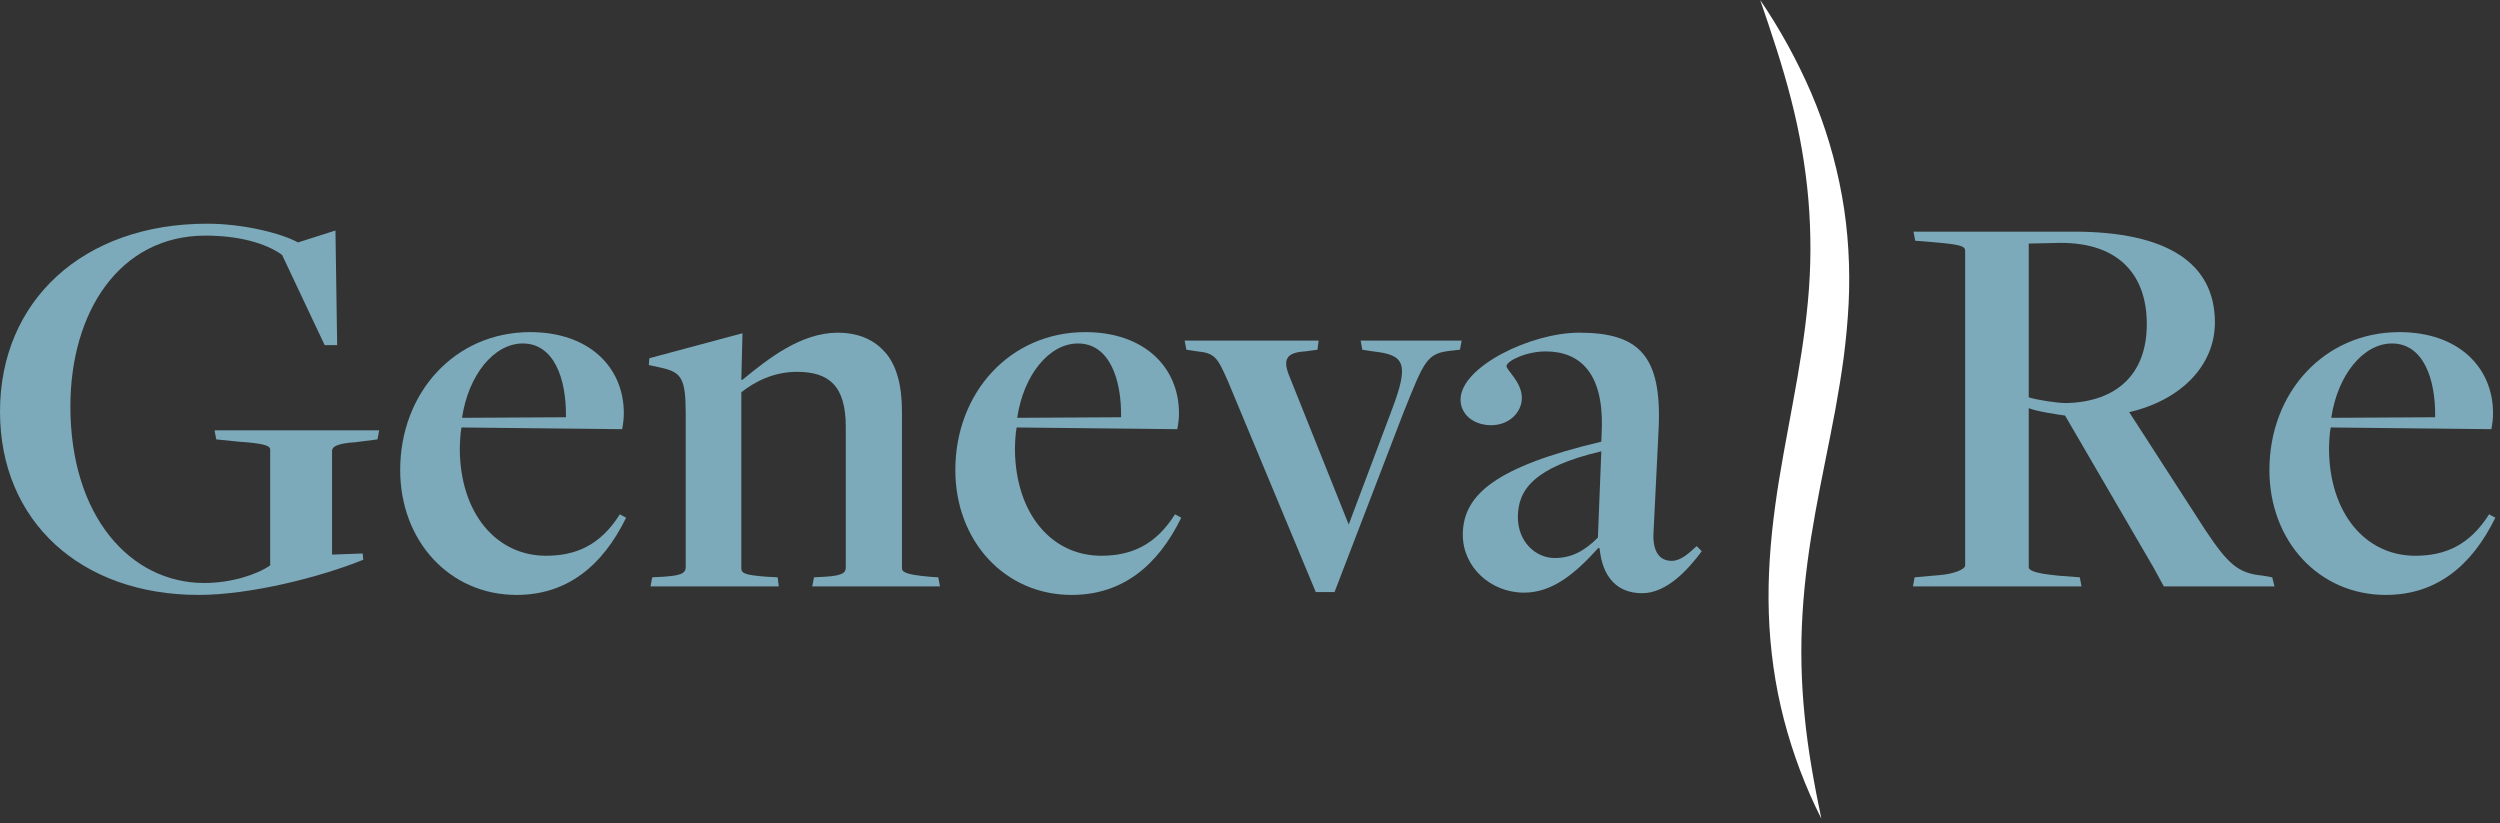
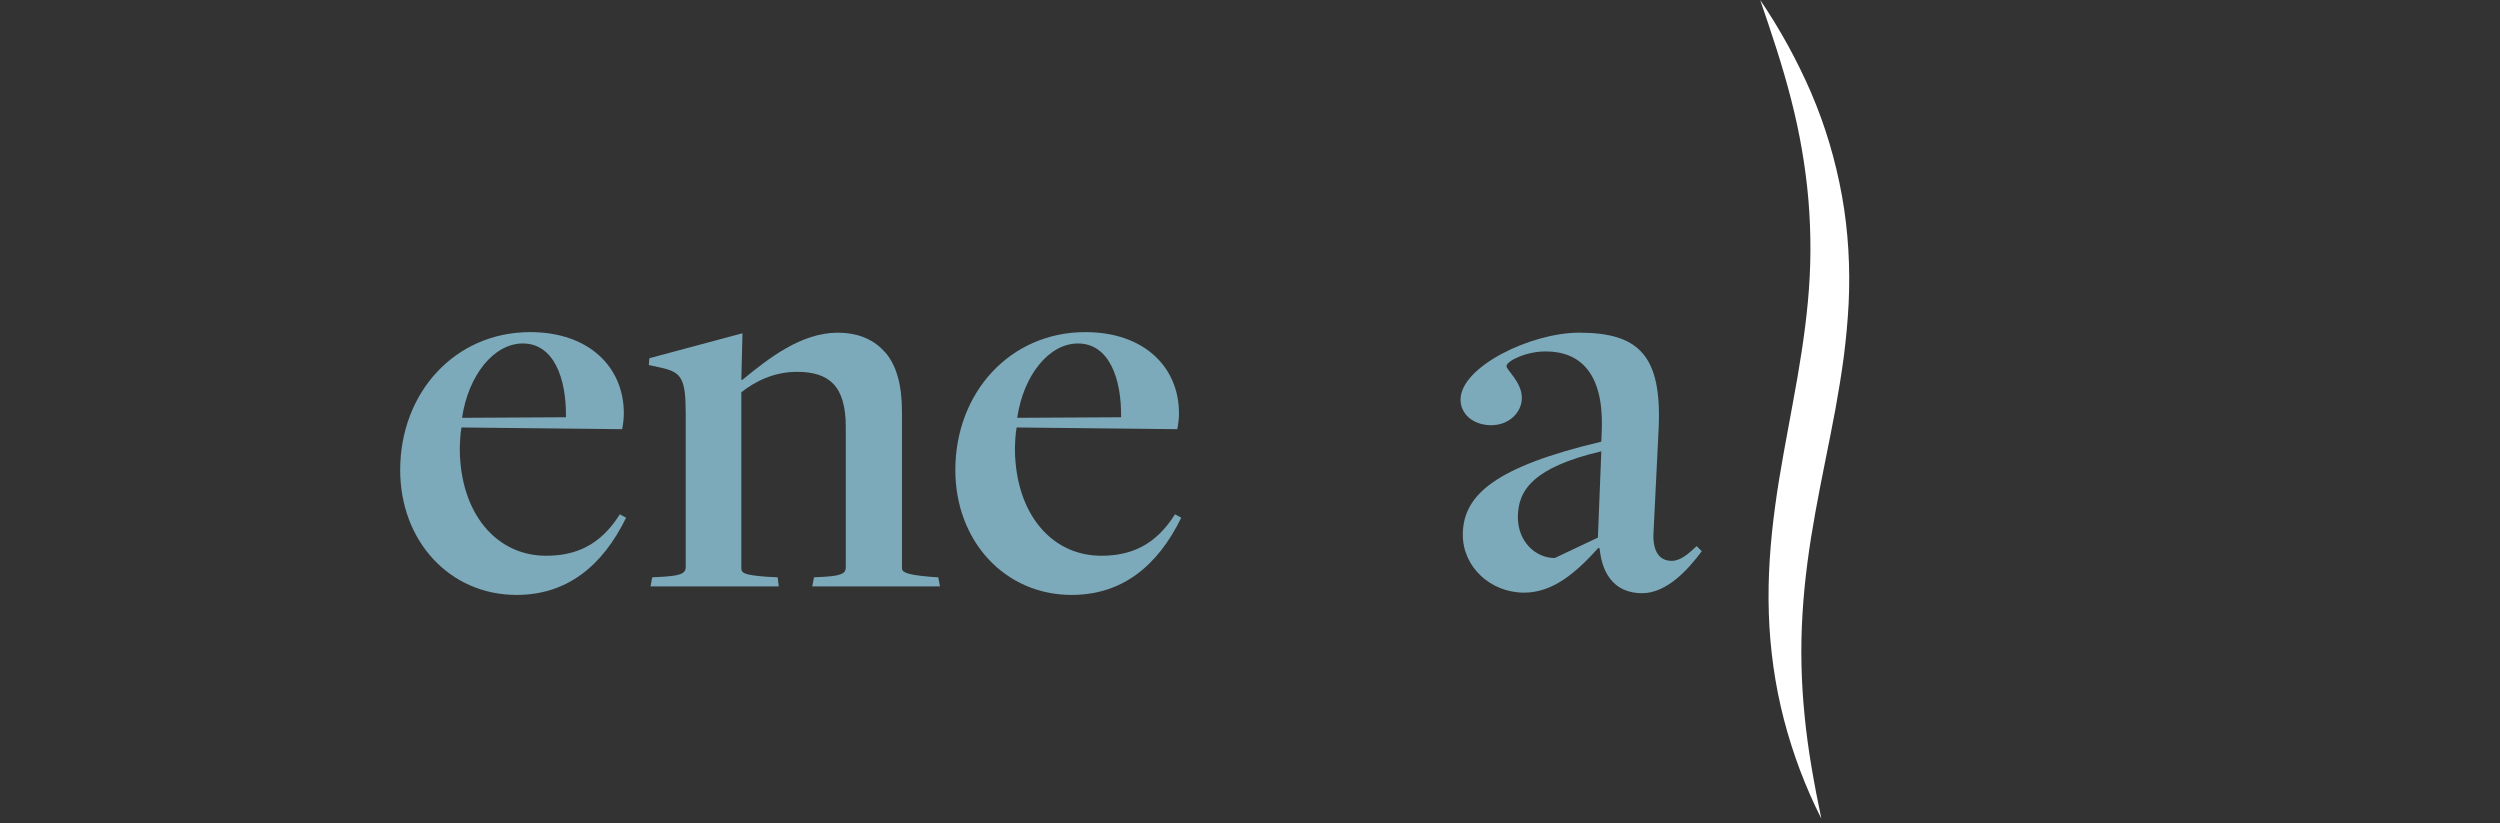
<svg xmlns="http://www.w3.org/2000/svg" width="100%" height="100%" viewBox="0 0 407 134" version="1.1" xml:space="preserve" style="fill-rule:evenodd;clip-rule:evenodd;stroke-linejoin:round;stroke-miterlimit:2;">
  <rect x="0" y="0" width="407" height="134" fill="#333333" stroke="none" />
  <g transform="matrix(1,0,0,1,-35.409,-369.787)">
    <g>
      <g>
        <g>
          <g>
-             <path d="M35.409,436.792C35.409,418.772 48.9,406.205 69.137,406.205C75.051,406.205 81.243,407.776 83.922,409.255L90.022,407.314L90.298,425.98L88.266,425.98L81.335,411.287C78.656,409.347 74.22,408.145 68.86,408.145C54.907,408.145 46.868,420.528 46.868,435.96C46.868,453.887 56.663,464.699 68.675,464.699C73.111,464.699 77.269,463.313 79.395,461.834L79.395,442.983C79.395,442.336 78.378,441.967 74.22,441.689L70.616,441.32L70.338,439.841L97.137,439.841L96.86,441.32L93.255,441.782C90.298,441.967 89.467,442.521 89.467,443.168L89.467,460.078L94.458,459.893L94.549,460.91C87.527,463.775 76.068,466.64 67.752,466.64C48.624,466.64 35.409,454.719 35.409,436.792Z" style="fill:rgb(124,170,186);fill-rule:nonzero;" />
            <path d="M127.543,437.716C127.635,431.432 125.602,425.703 120.52,425.703C115.807,425.703 111.648,430.878 110.632,437.808C110.632,437.808 127.635,437.716 127.543,437.716ZM100.56,446.31C100.56,433.65 109.523,423.855 121.721,423.855C131.331,423.855 136.968,429.584 136.968,437.069C136.968,437.901 136.876,438.732 136.69,439.657C136.69,439.657 111.464,439.379 110.54,439.379C110.354,440.211 110.263,442.059 110.263,442.983C110.354,453.333 116.177,460.264 124.309,460.264C129.205,460.264 133.18,458.508 136.321,453.517L137.338,454.072C133.457,462.019 127.635,466.64 119.503,466.64C108.599,466.64 100.56,457.861 100.56,446.31Z" style="fill:rgb(124,170,186);fill-rule:nonzero;" />
            <path d="M141.59,463.775L143.346,463.682C146.025,463.497 147.042,463.221 147.042,462.111L147.042,437.069C147.042,431.34 146.303,430.416 143.161,429.677L141.035,429.215L141.128,428.105L156.282,424.04L156.098,431.617L156.282,431.617C160.44,428.198 165.801,423.947 171.807,423.947C174.764,423.947 177.352,424.871 179.199,426.812C181.417,429.03 182.249,432.634 182.249,436.792L182.249,462.204C182.249,462.85 182.526,463.313 186.777,463.682L188.163,463.775L188.44,465.253L167.648,465.253L167.926,463.775L169.682,463.682C172.823,463.497 173.101,462.943 173.101,462.111L173.101,439.287C173.101,432.634 170.421,430.323 165.153,430.323C161.365,430.323 158.315,431.894 156.098,433.65L156.098,462.296C156.098,463.128 156.652,463.405 160.256,463.682L162.012,463.775L162.196,465.253L141.313,465.253L141.59,463.775Z" style="fill:rgb(124,170,186);fill-rule:nonzero;" />
            <path d="M217.921,437.716C218.013,431.432 215.979,425.703 210.897,425.703C206.185,425.703 202.026,430.878 201.01,437.808C201.01,437.808 218.013,437.716 217.921,437.716ZM190.938,446.31C190.938,433.65 199.901,423.855 212.099,423.855C221.709,423.855 227.346,429.584 227.346,437.069C227.346,437.901 227.254,438.732 227.068,439.657C227.068,439.657 201.842,439.379 200.918,439.379C200.732,440.211 200.641,442.059 200.641,442.983C200.732,453.333 206.555,460.264 214.687,460.264C219.584,460.264 223.558,458.508 226.699,453.517L227.716,454.072C223.835,462.019 218.013,466.64 209.881,466.64C198.977,466.64 190.938,457.861 190.938,446.31Z" style="fill:rgb(124,170,186);fill-rule:nonzero;" />
-             <path d="M235.296,431.802C233.633,428.013 233.17,427.274 230.398,426.997L228.55,426.72L228.272,425.241L250.081,425.241L249.896,426.72L247.863,426.997C244.813,427.182 244.167,428.29 245.368,431.155L254.979,455.181L262.001,436.515C264.866,428.937 264.127,427.551 258.952,426.997L257.196,426.72L256.919,425.241L273.367,425.241L273.09,426.72L271.427,426.904C267.639,427.366 267.269,428.568 263.85,437.069L252.668,466.178L249.619,466.178L235.296,431.802Z" style="fill:rgb(124,170,186);fill-rule:nonzero;" />
-             <path d="M295.547,457.307L296.102,443.261C285.104,445.848 282.518,449.544 282.518,453.979C282.518,457.953 285.382,460.633 288.523,460.633C291.111,460.633 293.236,459.617 295.547,457.307ZM295.824,459.062L295.64,458.97C292.128,462.85 288.339,466.27 283.534,466.27C278.082,466.27 273.554,462.111 273.554,456.844C273.554,450.283 279.006,445.755 296.102,441.689L296.193,439.287C296.379,430.693 292.774,426.997 287.045,426.997C283.812,426.997 280.669,428.568 280.669,429.399C280.669,430.046 283.164,431.987 283.164,434.574C283.164,436.884 281.131,439.01 278.174,439.01C275.31,439.01 273.185,437.254 273.185,434.851C273.185,429.492 284.643,423.947 292.497,423.947C302.2,423.947 305.989,427.643 305.435,439.564L304.603,456.474C304.418,459.617 305.619,461.095 307.56,461.095C309.038,461.095 310.332,459.893 311.626,458.692L312.457,459.524C310.332,462.389 306.82,466.362 302.755,466.362C298.781,466.362 296.286,463.867 295.824,459.062Z" style="fill:rgb(124,170,186);fill-rule:nonzero;" />
-             <path d="M431.853,437.716C431.944,431.432 429.911,425.703 424.829,425.703C420.116,425.703 415.958,430.878 414.941,437.808C414.941,437.808 431.944,437.716 431.853,437.716ZM404.869,446.31C404.869,433.65 413.833,423.855 426.03,423.855C435.641,423.855 441.277,429.584 441.277,437.069C441.277,437.901 441.186,438.732 441,439.657C441,439.657 415.773,439.379 414.85,439.379C414.664,440.211 414.572,442.059 414.572,442.983C414.664,453.333 420.486,460.264 428.618,460.264C433.516,460.264 437.489,458.508 440.631,453.517L441.647,454.072C437.767,462.019 431.944,466.64 423.813,466.64C412.908,466.64 404.869,457.861 404.869,446.31Z" style="fill:rgb(124,170,186);fill-rule:nonzero;" />
+             <path d="M295.547,457.307L296.102,443.261C285.104,445.848 282.518,449.544 282.518,453.979C282.518,457.953 285.382,460.633 288.523,460.633ZM295.824,459.062L295.64,458.97C292.128,462.85 288.339,466.27 283.534,466.27C278.082,466.27 273.554,462.111 273.554,456.844C273.554,450.283 279.006,445.755 296.102,441.689L296.193,439.287C296.379,430.693 292.774,426.997 287.045,426.997C283.812,426.997 280.669,428.568 280.669,429.399C280.669,430.046 283.164,431.987 283.164,434.574C283.164,436.884 281.131,439.01 278.174,439.01C275.31,439.01 273.185,437.254 273.185,434.851C273.185,429.492 284.643,423.947 292.497,423.947C302.2,423.947 305.989,427.643 305.435,439.564L304.603,456.474C304.418,459.617 305.619,461.095 307.56,461.095C309.038,461.095 310.332,459.893 311.626,458.692L312.457,459.524C310.332,462.389 306.82,466.362 302.755,466.362C298.781,466.362 296.286,463.867 295.824,459.062Z" style="fill:rgb(124,170,186);fill-rule:nonzero;" />
          </g>
-           <path d="M384.907,422.561C384.907,414.059 379.825,408.977 369.938,409.347C369.66,409.347 365.687,409.439 365.687,409.439L365.687,434.482C367.258,434.944 370.399,435.406 371.785,435.406C379.917,435.221 384.907,430.786 384.907,422.561ZM347.112,463.775L351.271,463.405C353.488,463.221 355.337,462.481 355.337,461.834L355.337,410.64C355.337,409.901 354.782,409.624 350.624,409.255L347.205,408.977L346.928,407.499L372.986,407.499C388.326,407.499 395.996,412.674 395.996,422.284C395.996,429.307 390.451,434.944 382.043,436.884L394.333,455.92C398.121,461.649 399.785,463.128 403.758,463.497L405.329,463.775L405.699,465.253L387.68,465.253L386.016,462.204L371.601,437.439C370.307,437.254 367.072,436.792 365.687,436.237L365.687,462.111C365.687,462.85 367.627,463.221 370.399,463.497L374.003,463.775L374.28,465.253L346.835,465.253L347.112,463.775Z" style="fill:rgb(124,170,186);fill-rule:nonzero;" />
        </g>
        <path d="M331.923,503.057C329.332,497.948 327.293,492.528 325.828,486.911C324.371,481.293 323.56,475.465 323.373,469.614C323.178,463.76 323.626,457.903 324.405,452.17C325.178,446.429 326.305,440.822 327.305,435.286C328.332,429.754 329.239,424.284 329.741,418.811C330.255,413.341 330.279,407.865 329.823,402.387C329.356,396.911 328.408,391.435 327.012,386.01C325.632,380.577 323.831,375.215 321.969,369.787C325.186,374.526 327.971,379.585 330.271,384.909C332.56,390.238 334.235,395.877 335.28,401.664C336.322,407.452 336.648,413.396 336.365,419.262C336.208,422.192 335.934,425.111 335.561,427.994C335.176,430.877 334.698,433.73 334.188,436.551C333.137,442.194 331.935,447.716 330.948,453.205C329.952,458.695 329.188,464.168 328.857,469.682C328.516,475.195 328.638,480.744 329.198,486.31C329.737,491.881 330.754,497.441 331.923,503.057Z" style="fill:white;fill-rule:nonzero;" />
      </g>
    </g>
  </g>
</svg>